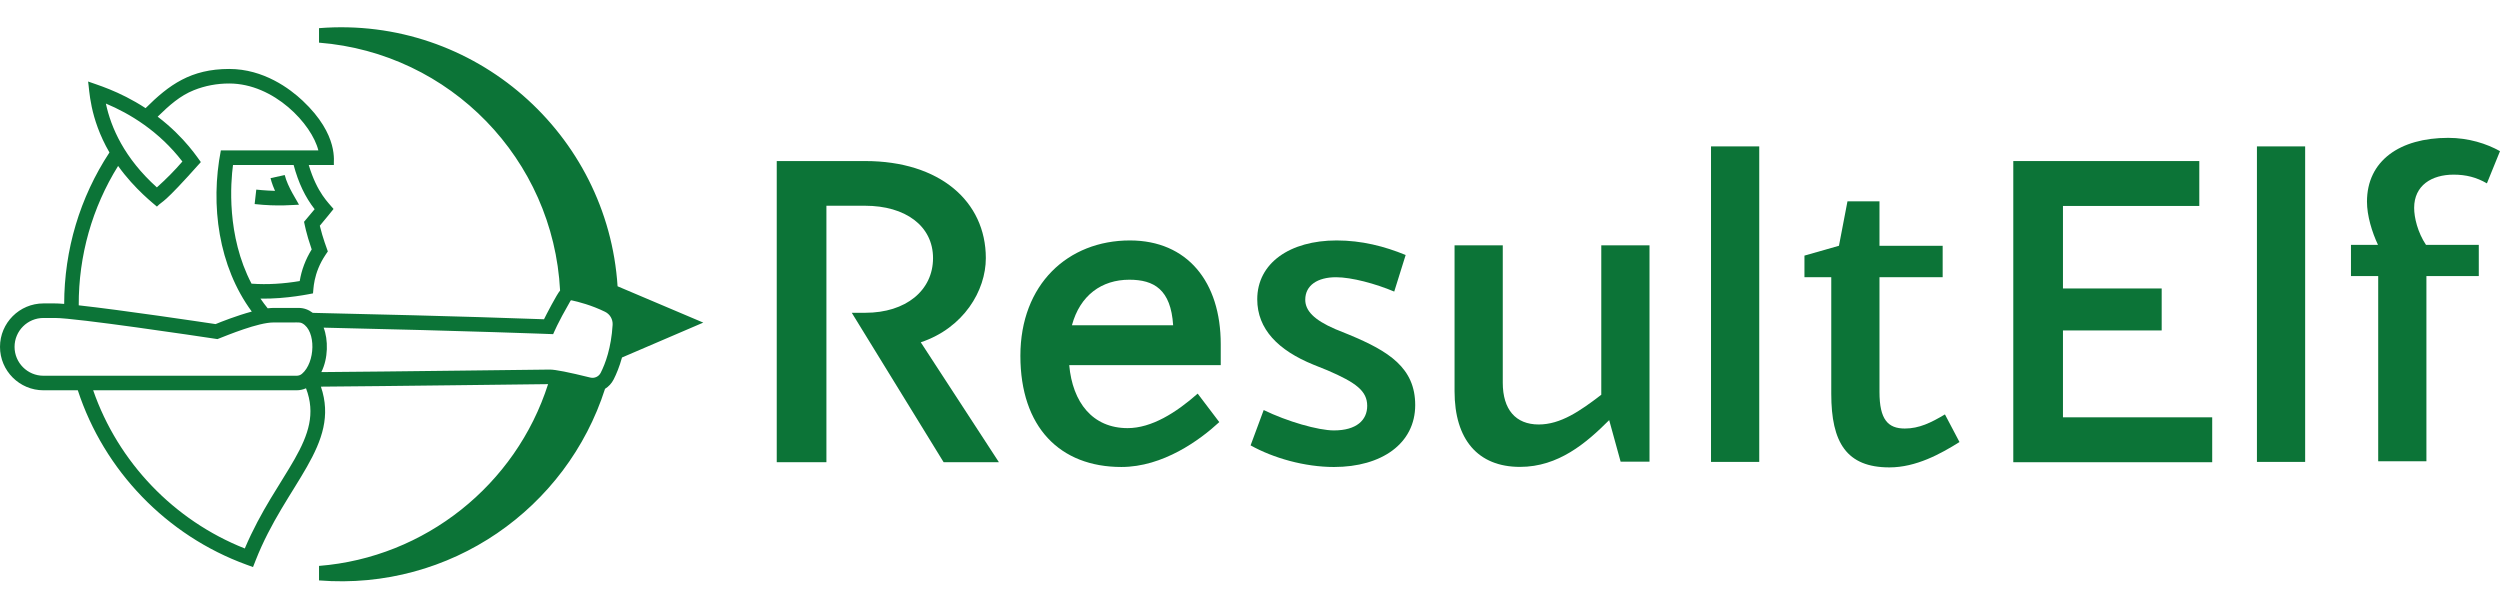
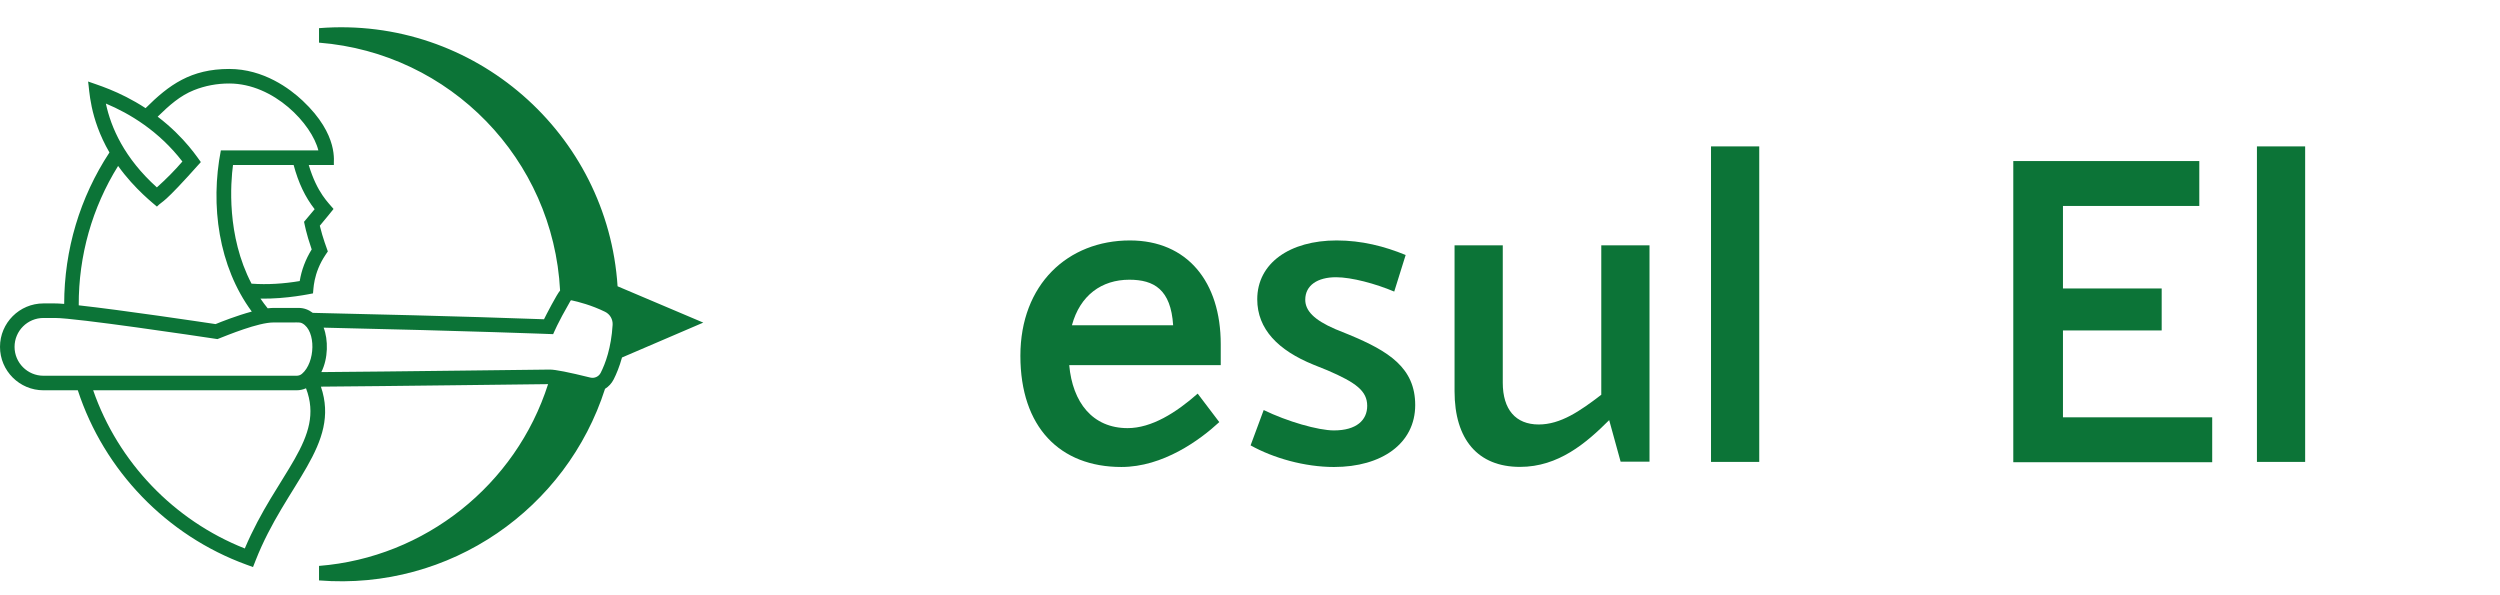
<svg xmlns="http://www.w3.org/2000/svg" width="168" height="40" viewBox="0 0 168 40" fill="none">
-   <path d="M18.18 11.971C18.184 11.99 18.257 12.319 18.481 12.826C17.814 12.808 17.23 12.743 17.222 12.742L17.112 13.713C18.675 13.89 19.812 13.759 20.093 13.756C19.976 13.514 19.333 12.568 19.134 11.763L18.18 11.971Z" fill="#0C7437" />
  <path d="M40.365 25.056C40.234 25.311 39.947 25.441 39.664 25.371C38.231 25.015 37.317 24.835 36.948 24.835C36.44 24.835 26.358 24.971 21.593 25.005C22.059 24.085 22.063 22.833 21.748 22.018C31.936 22.246 37.028 22.451 37.171 22.455C37.244 22.311 37.425 21.8 38.341 20.207C38.354 20.185 38.378 20.174 38.402 20.18C38.855 20.277 39.75 20.506 40.661 20.953C40.992 21.116 41.191 21.46 41.168 21.832C41.074 23.381 40.679 24.44 40.365 25.056ZM20.289 25.123C20.192 25.205 20.066 25.25 19.935 25.25H2.919C1.848 25.25 0.978 24.379 0.978 23.309C0.978 22.238 1.848 21.368 2.919 21.368H3.707C5.112 21.368 13.226 22.577 14.613 22.787C15.348 22.497 17.365 21.67 18.373 21.67C20.058 21.689 20.119 21.623 20.321 21.733C21.25 22.241 21.194 24.362 20.289 25.123ZM16.45 36.857C11.687 34.974 7.937 31.057 6.261 26.227H19.935C20.154 26.227 20.368 26.18 20.564 26.092C21.866 29.498 18.606 31.767 16.45 36.857ZM7.937 11.151C9.053 12.721 10.409 13.755 10.545 13.883C11.018 13.406 10.825 13.891 13.497 10.891C13.348 10.714 12.462 9.261 10.595 7.84C11.384 7.069 12.102 6.431 13.03 6.06C13.774 5.762 14.573 5.611 15.403 5.611C18.42 5.611 20.962 8.347 21.394 10.109H14.841C14.124 13.785 14.68 17.899 16.92 20.937C15.908 21.209 14.852 21.629 14.488 21.779C13.531 21.636 8.165 20.834 5.291 20.518C5.278 17.17 6.195 13.952 7.937 11.151ZM7.115 6.959C8.715 7.629 10.68 8.808 12.257 10.854C11.749 11.445 11.166 12.036 10.542 12.593C8.351 10.625 7.455 8.563 7.115 6.959ZM21.144 14.058C20.787 14.493 20.537 14.78 20.432 14.905C20.477 15.089 20.559 15.637 20.946 16.761C20.535 17.424 20.261 18.149 20.141 18.887C19.077 19.066 17.978 19.14 16.902 19.062C15.213 15.832 15.502 12.255 15.658 11.086H19.731C20.057 12.294 20.504 13.237 21.144 14.058ZM47.26 21.679L41.501 19.238C40.843 9.002 31.895 1.062 21.438 1.892V2.866C30.262 3.565 37.184 10.706 37.638 19.526C37.434 19.742 36.688 21.186 36.557 21.454C30.98 21.251 23.977 21.089 21.019 21.024C20.735 20.812 20.432 20.692 20.063 20.692C18.418 20.7 18.362 20.674 17.988 20.718C17.816 20.504 17.654 20.287 17.504 20.067C19.262 20.1 20.91 19.734 21.034 19.715C21.073 19.522 21.015 18.393 21.891 17.1L22.03 16.895C21.968 16.71 21.694 16.012 21.491 15.169C21.956 14.618 22.247 14.248 22.414 14.042C22.101 13.652 21.311 12.979 20.747 11.086H22.436C22.393 10.921 22.821 9.098 20.334 6.763C19.487 5.967 17.72 4.634 15.403 4.634C12.828 4.634 11.358 5.698 9.783 7.268C7.965 6.083 6.411 5.668 5.921 5.478C6.013 6.006 6.001 7.907 7.355 10.246C5.368 13.271 4.318 16.782 4.313 20.422C3.679 20.371 3.662 20.397 2.919 20.39C1.309 20.39 0 21.699 0 23.309C0 24.918 1.309 26.227 2.919 26.227H5.229C6.994 31.629 11.203 35.993 16.555 37.943L17.003 38.106L17.177 37.662C19.196 32.509 22.902 29.91 21.565 25.983C26.131 25.95 35.542 25.825 36.831 25.814C34.67 32.586 28.556 37.465 21.438 38.029V39.004C30.278 39.703 38.084 34.161 40.658 26.129C40.898 25.98 41.1 25.767 41.236 25.5C41.42 25.14 41.626 24.648 41.799 24.023L47.26 21.679Z" fill="#0C7437" />
-   <path d="M67.127 31.061H63.412L57.239 21.019H58.147C60.884 21.019 62.7 19.511 62.7 17.346C62.7 15.181 60.842 13.826 58.133 13.826H55.535V31.061H52.197V10.823H58.147C63.133 10.823 66.248 13.519 66.248 17.346C66.248 19.539 64.753 22.039 61.876 23.003L67.127 31.061Z" fill="#0C7437" />
  <path d="M78.835 21.856C78.682 19.454 77.551 18.797 75.888 18.797C74.031 18.797 72.578 19.845 72.034 21.856H78.835ZM82.034 24.538H71.852C72.076 27.038 73.416 28.77 75.777 28.77C77.383 28.77 79.031 27.736 80.484 26.451L81.936 28.365C80.623 29.58 78.151 31.381 75.358 31.381C71.223 31.381 68.57 28.7 68.57 23.909C68.57 19.105 71.768 16.158 75.93 16.158C79.785 16.158 82.034 18.937 82.034 23.127V24.538Z" fill="#0C7437" />
  <path d="M84.04 29.929L84.92 27.555C86.499 28.323 88.579 28.924 89.641 28.924C91.163 28.924 91.876 28.226 91.876 27.276C91.876 26.27 91.122 25.711 89.208 24.887L88.272 24.51C85.898 23.546 84.487 22.122 84.487 20.111C84.487 17.68 86.68 16.158 89.823 16.158C91.499 16.158 93.035 16.549 94.46 17.136L93.692 19.594C92.434 19.063 90.828 18.63 89.781 18.63C88.537 18.63 87.713 19.175 87.713 20.139C87.713 20.879 88.3 21.493 89.711 22.108L90.674 22.499C93.328 23.602 95.102 24.72 95.102 27.219C95.102 29.803 92.853 31.382 89.641 31.382C87.672 31.382 85.563 30.781 84.04 29.929Z" fill="#0C7437" />
  <path d="M110.847 16.486V31.025H108.906L108.137 28.232C106.601 29.768 104.729 31.375 102.145 31.375C99.311 31.375 97.746 29.531 97.746 26.29V16.486H100.986V25.718C100.986 27.52 101.852 28.525 103.402 28.525C104.869 28.525 106.168 27.631 107.606 26.528V16.486H110.847Z" fill="#0C7437" />
  <path d="M118.221 9.838H114.98V31.04H118.221V9.838Z" fill="#0C7437" />
-   <path d="M131.678 29.705C130.408 30.501 128.759 31.409 126.971 31.409C124.094 31.409 123.061 29.747 123.061 26.465V18.63H121.259V17.177L123.563 16.52H123.577L124.15 13.531H126.301V16.52H130.547V18.63H126.301V26.339C126.301 28.197 126.873 28.797 128.005 28.797C128.968 28.797 129.764 28.406 130.7 27.848L131.678 29.705Z" fill="#0C7437" />
  <path d="M135.293 10.823H147.793V13.84H138.631V19.385H145.265V22.206H138.631V28.044H148.66V31.061H135.293V10.823Z" fill="#0C7437" />
  <path d="M154.906 9.838H151.666V31.04H154.906V9.838Z" fill="#0C7437" />
-   <path d="M162.231 13.97C162.231 14.627 162.469 15.619 163.027 16.456H166.575V18.552H163.055V30.996H159.815V18.552H157.985V16.456H159.801C159.396 15.591 159.061 14.501 159.061 13.551C159.061 10.8 161.267 9.264 164.522 9.264C165.891 9.264 167.106 9.655 168 10.158L167.12 12.322C166.422 11.917 165.723 11.736 164.885 11.736C163.405 11.736 162.231 12.462 162.231 13.97Z" fill="#0C7437" />
</svg>